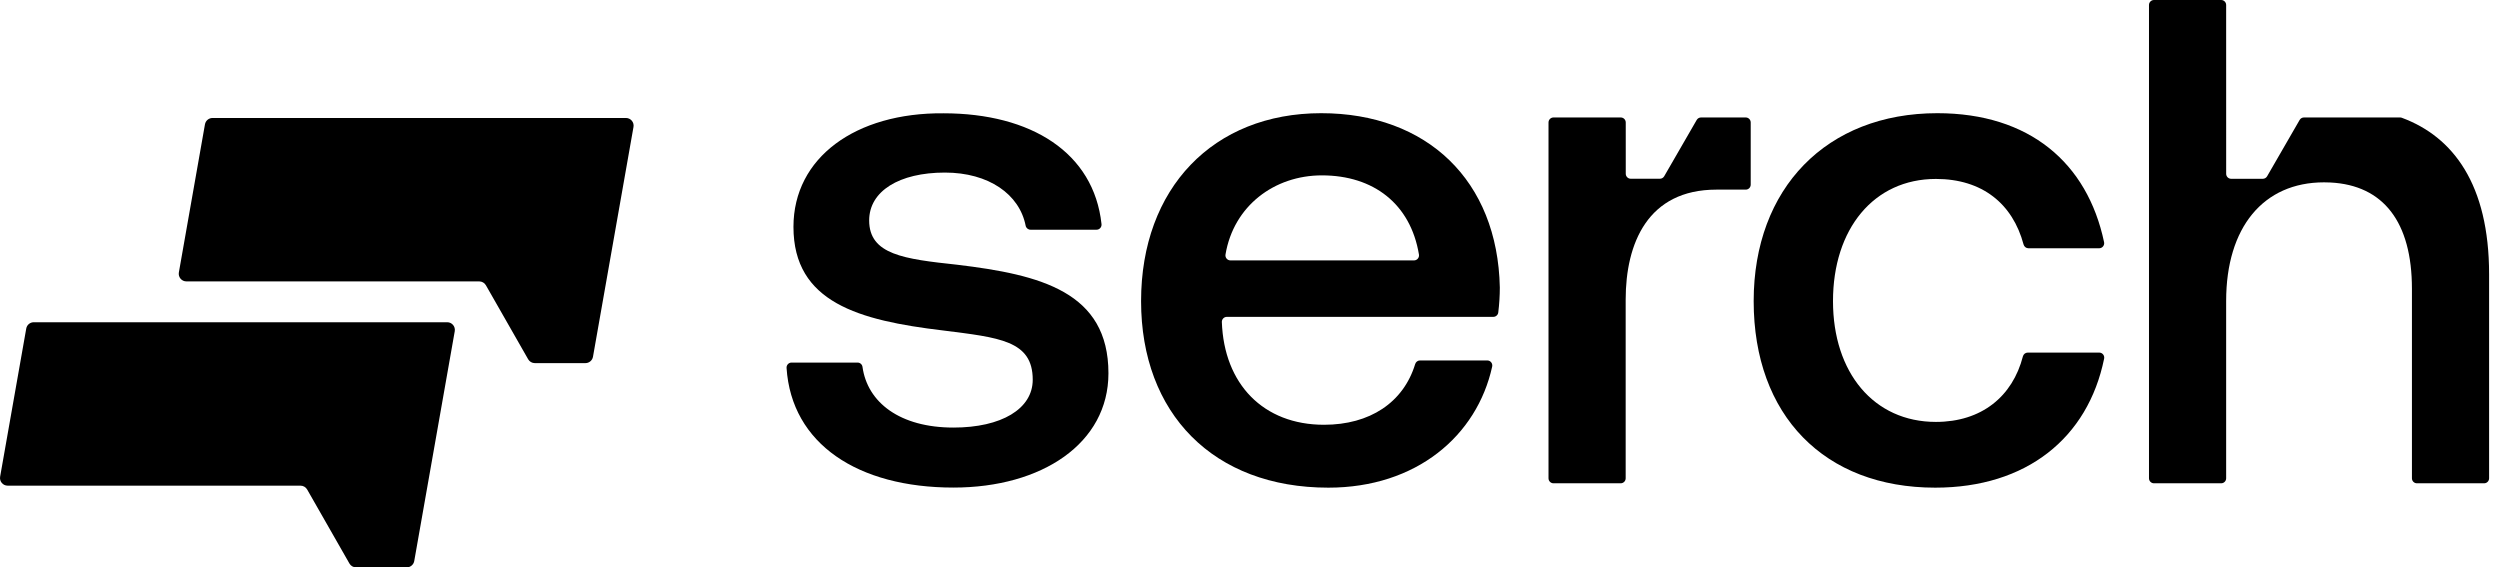
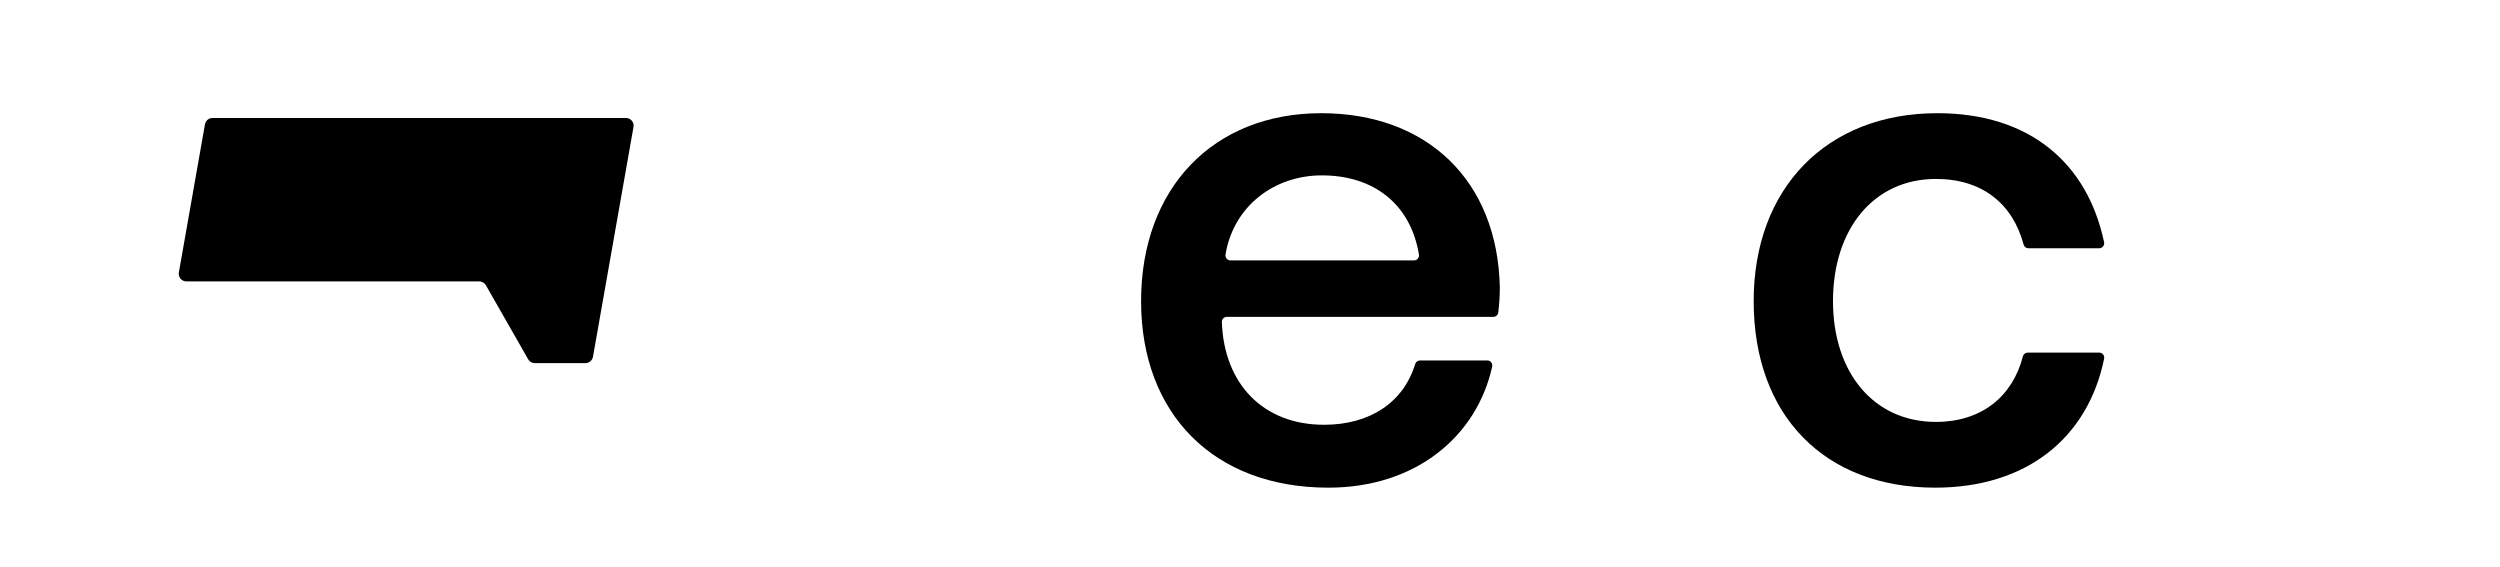
<svg xmlns="http://www.w3.org/2000/svg" width="141" height="32" viewBox="0 0 141 32" fill="none">
  <g id="Layer_1-2">
    <path id="Vector" d="M74.514 6.384C68.428 6.384 64.357 10.616 64.357 16.984C64.357 23.312 68.428 27.504 74.917 27.504C79.89 27.504 83.302 24.575 84.159 20.675C84.197 20.498 84.065 20.329 83.883 20.329H80.087C79.961 20.329 79.853 20.414 79.816 20.534C79.153 22.706 77.255 23.957 74.675 23.957C71.249 23.957 69.032 21.66 68.912 18.153V18.153C68.912 17.997 69.038 17.871 69.193 17.871H84.222C84.363 17.871 84.484 17.766 84.502 17.626C84.561 17.144 84.59 16.666 84.59 16.218C84.469 10.173 80.479 6.384 74.514 6.384ZM69.397 14.687C69.222 14.687 69.09 14.529 69.118 14.357C69.576 11.607 71.879 9.891 74.554 9.891C77.466 9.891 79.556 11.499 80.029 14.356C80.058 14.529 79.925 14.687 79.75 14.687H69.397Z" fill="black" />
    <path id="Vector_2" d="M109.185 10.092C111.805 10.092 113.515 11.496 114.129 13.788C114.163 13.913 114.273 14.002 114.403 14.002H118.394C118.574 14.002 118.707 13.835 118.67 13.659C117.727 9.183 114.455 6.384 109.266 6.384C103.018 6.384 98.907 10.616 98.907 16.984C98.907 23.433 102.898 27.504 109.145 27.504C114.295 27.504 117.758 24.704 118.673 20.227C118.709 20.051 118.576 19.886 118.397 19.886H114.365C114.234 19.886 114.123 19.976 114.091 20.102C113.509 22.357 111.764 23.796 109.185 23.796C105.679 23.796 103.381 21.015 103.381 16.984C103.381 12.913 105.679 10.092 109.185 10.092Z" fill="black" />
-     <path id="Vector_3" d="M53.976 14.93C50.995 14.608 49.021 14.366 49.021 12.432C49.021 10.781 50.713 9.733 53.291 9.733C55.766 9.733 57.499 10.958 57.847 12.731C57.873 12.862 57.989 12.956 58.122 12.956H61.846C62.014 12.956 62.144 12.808 62.126 12.64C61.691 8.61 58.159 6.39 53.211 6.39C48.255 6.349 44.751 8.887 44.751 12.795C44.751 17.065 48.457 18.072 53.17 18.636C56.353 19.039 58.246 19.2 58.246 21.416C58.246 23.067 56.474 24.115 53.775 24.115C50.751 24.115 48.921 22.698 48.644 20.688C48.624 20.55 48.505 20.449 48.366 20.449H44.643C44.479 20.449 44.351 20.589 44.362 20.753C44.643 25.037 48.382 27.499 53.775 27.499C58.77 27.499 62.516 25.001 62.516 21.053C62.516 16.461 58.689 15.494 53.976 14.93Z" fill="black" />
-     <path id="Vector_4" d="M135.464 6.643C135.431 6.631 135.397 6.625 135.363 6.625L129.943 6.625C129.843 6.625 129.749 6.679 129.699 6.766L127.865 9.943C127.815 10.03 127.722 10.084 127.621 10.084H125.838C125.682 10.084 125.556 9.958 125.556 9.802L125.555 0.282C125.555 0.126 125.429 0 125.273 0H121.485C121.329 0 121.203 0.126 121.203 0.282V26.976C121.203 27.132 121.329 27.258 121.485 27.258H125.273C125.429 27.258 125.555 27.132 125.555 26.976V16.974C125.555 12.823 127.651 10.284 131.076 10.284C131.197 10.284 131.316 10.287 131.433 10.293C134.428 10.444 136.033 12.527 136.033 16.289V26.976C136.033 27.132 136.159 27.258 136.315 27.258H140.103C140.259 27.258 140.385 27.132 140.385 26.976V15.468C140.385 10.404 138.36 7.714 135.464 6.643Z" fill="black" />
-     <path id="Vector_5" d="M95.694 6.766L93.861 9.94C93.811 10.027 93.718 10.081 93.617 10.081H91.974C91.819 10.081 91.693 9.954 91.693 9.799L91.692 6.907C91.692 6.751 91.566 6.625 91.41 6.625H87.618C87.462 6.625 87.336 6.751 87.336 6.907V26.976C87.336 27.132 87.462 27.258 87.618 27.258H91.406C91.562 27.258 91.688 27.132 91.688 26.976V16.901C91.688 13.718 92.937 10.695 96.806 10.695H98.459C98.614 10.695 98.74 10.569 98.74 10.413V6.907C98.74 6.751 98.614 6.625 98.459 6.625H95.938C95.837 6.625 95.744 6.679 95.694 6.766Z" fill="black" />
    <path id="Vector_6" d="M11.56 7.011L10.088 15.364C10.041 15.629 10.244 15.871 10.513 15.871H27.03C27.185 15.871 27.328 15.954 27.405 16.089L29.788 20.262C29.865 20.397 30.009 20.48 30.164 20.48H33.018C33.228 20.48 33.407 20.329 33.444 20.123L35.729 7.161C35.776 6.897 35.572 6.654 35.304 6.654H11.986C11.776 6.654 11.597 6.805 11.56 7.011Z" fill="black" />
-     <path id="Vector_7" d="M1.48 18.531L0.007 26.884C-0.04 27.149 0.163 27.391 0.432 27.391H16.949C17.104 27.391 17.247 27.474 17.324 27.609L19.708 31.782C19.785 31.917 19.928 32 20.083 32H22.937C23.147 32 23.326 31.849 23.363 31.643L25.648 18.681C25.695 18.417 25.491 18.174 25.223 18.174H1.905C1.695 18.174 1.516 18.325 1.48 18.531Z" fill="black" />
  </g>
</svg>